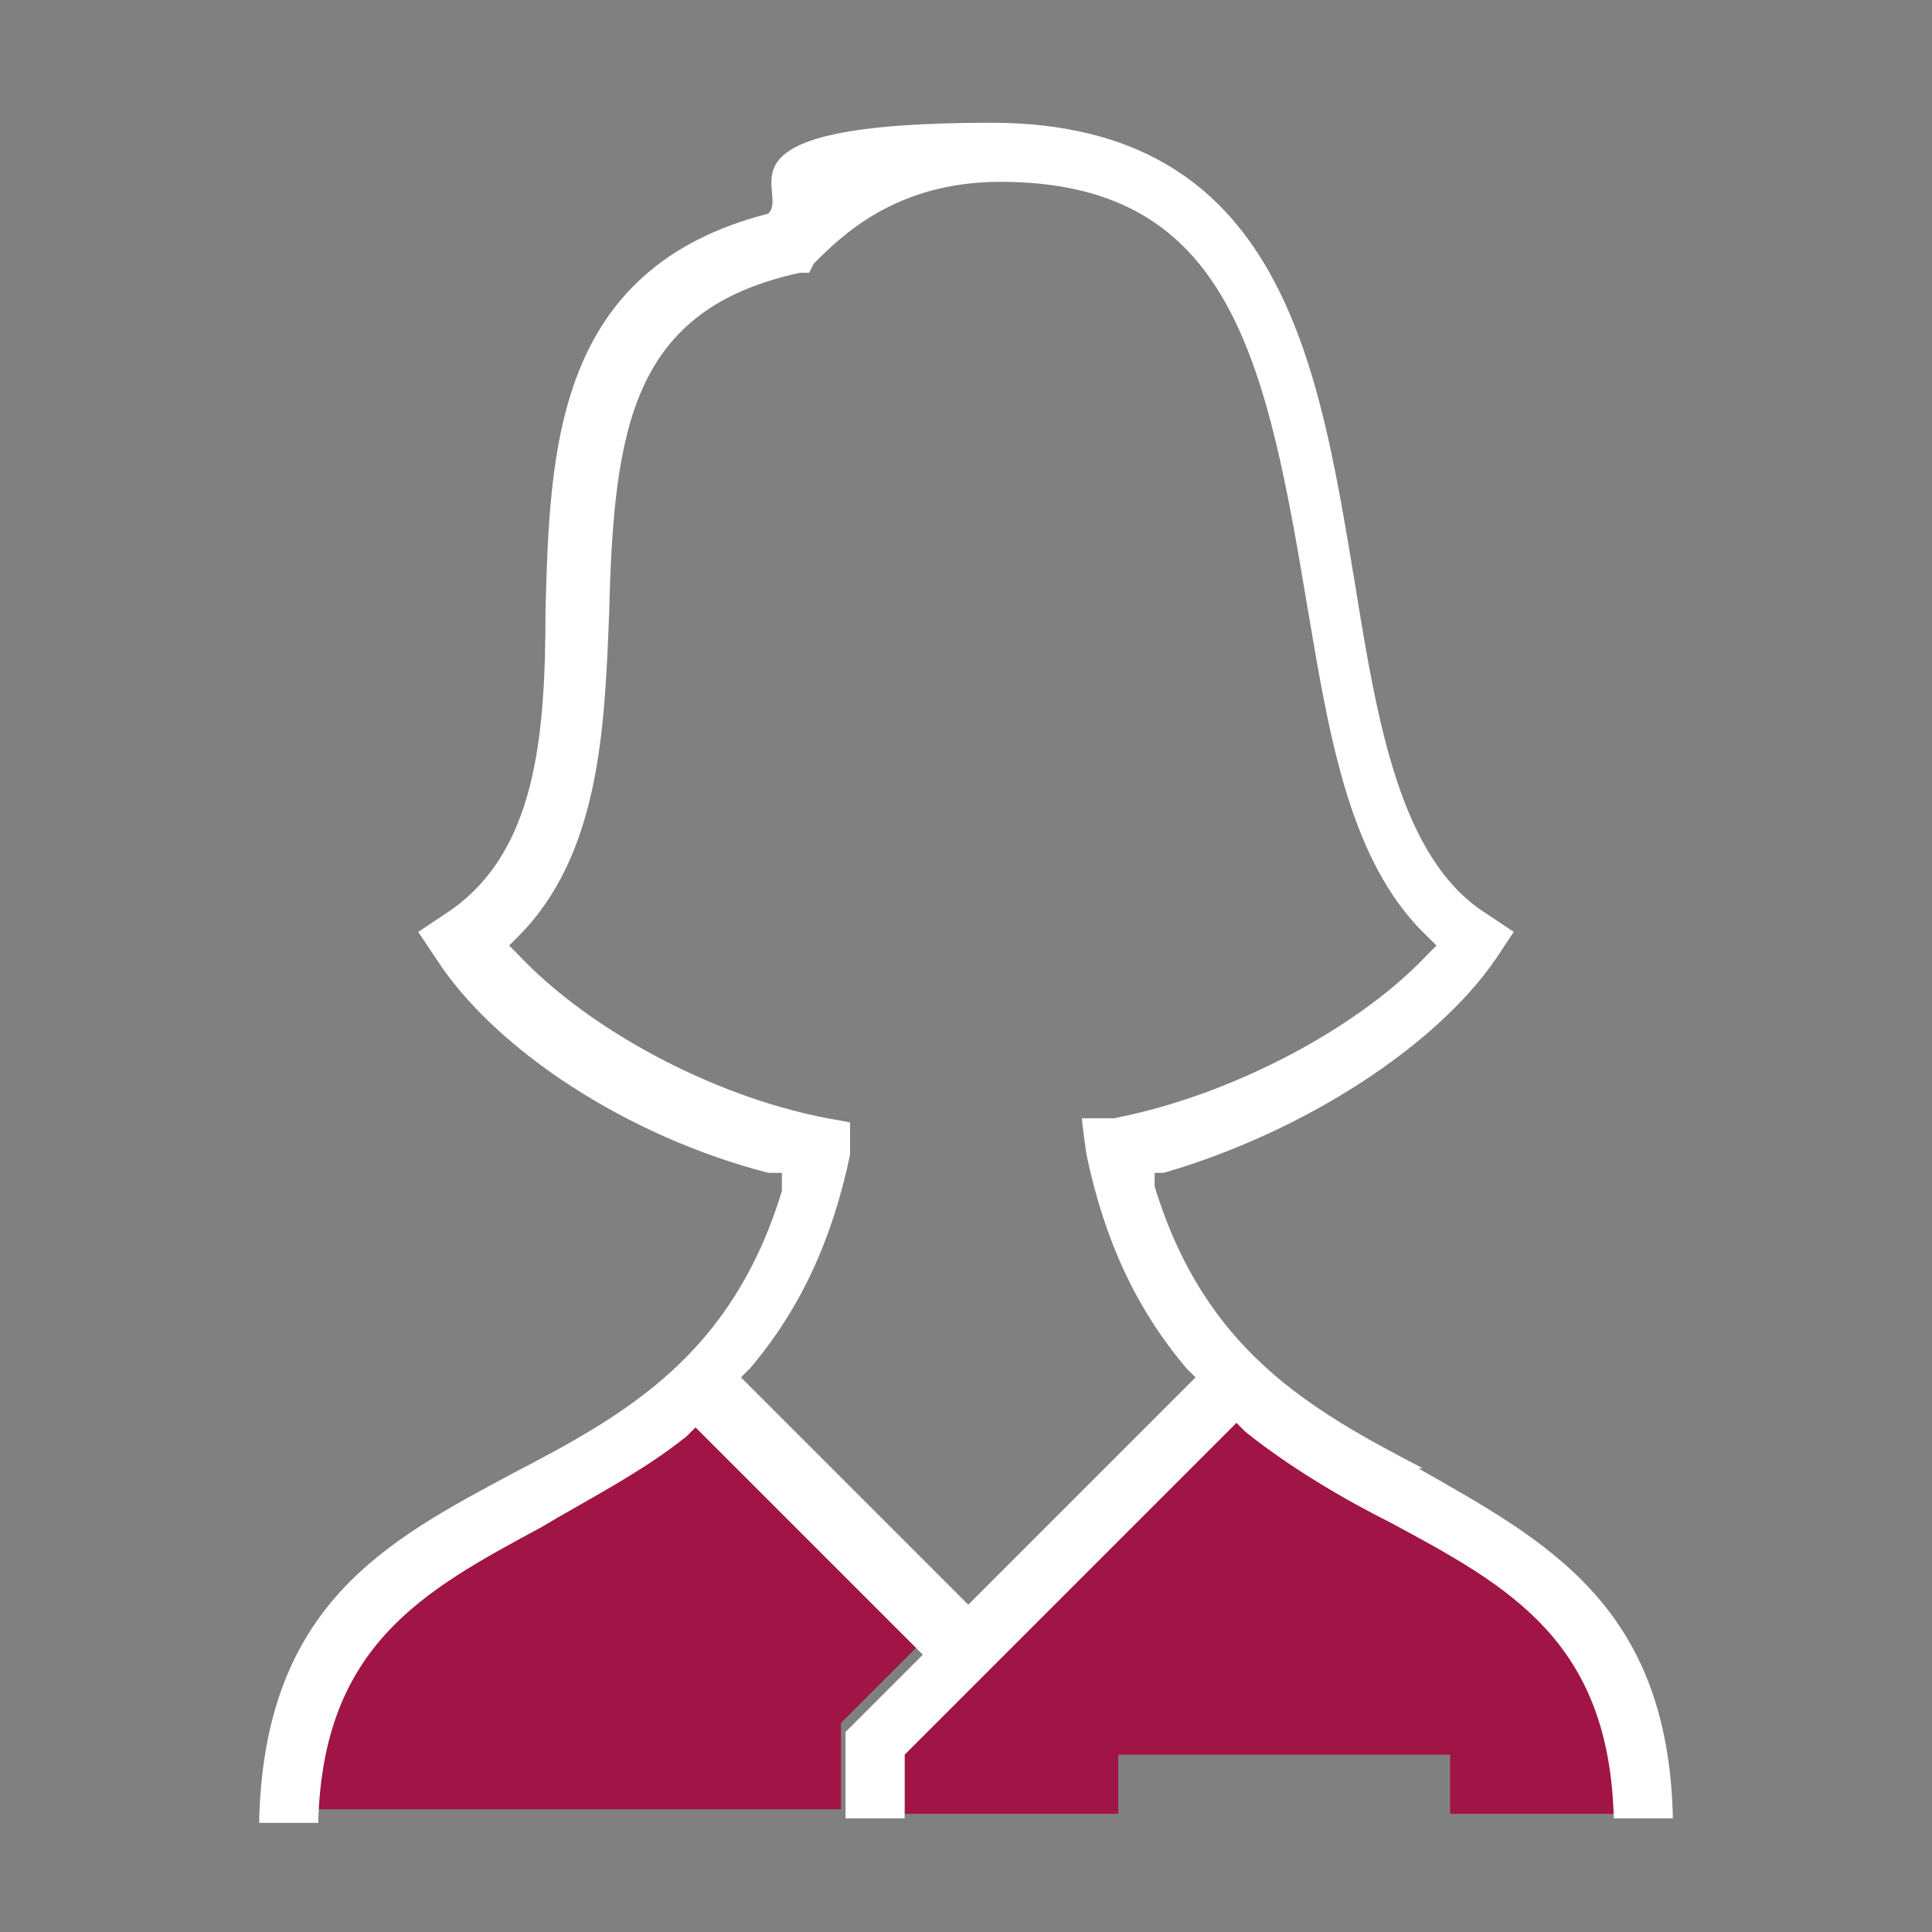
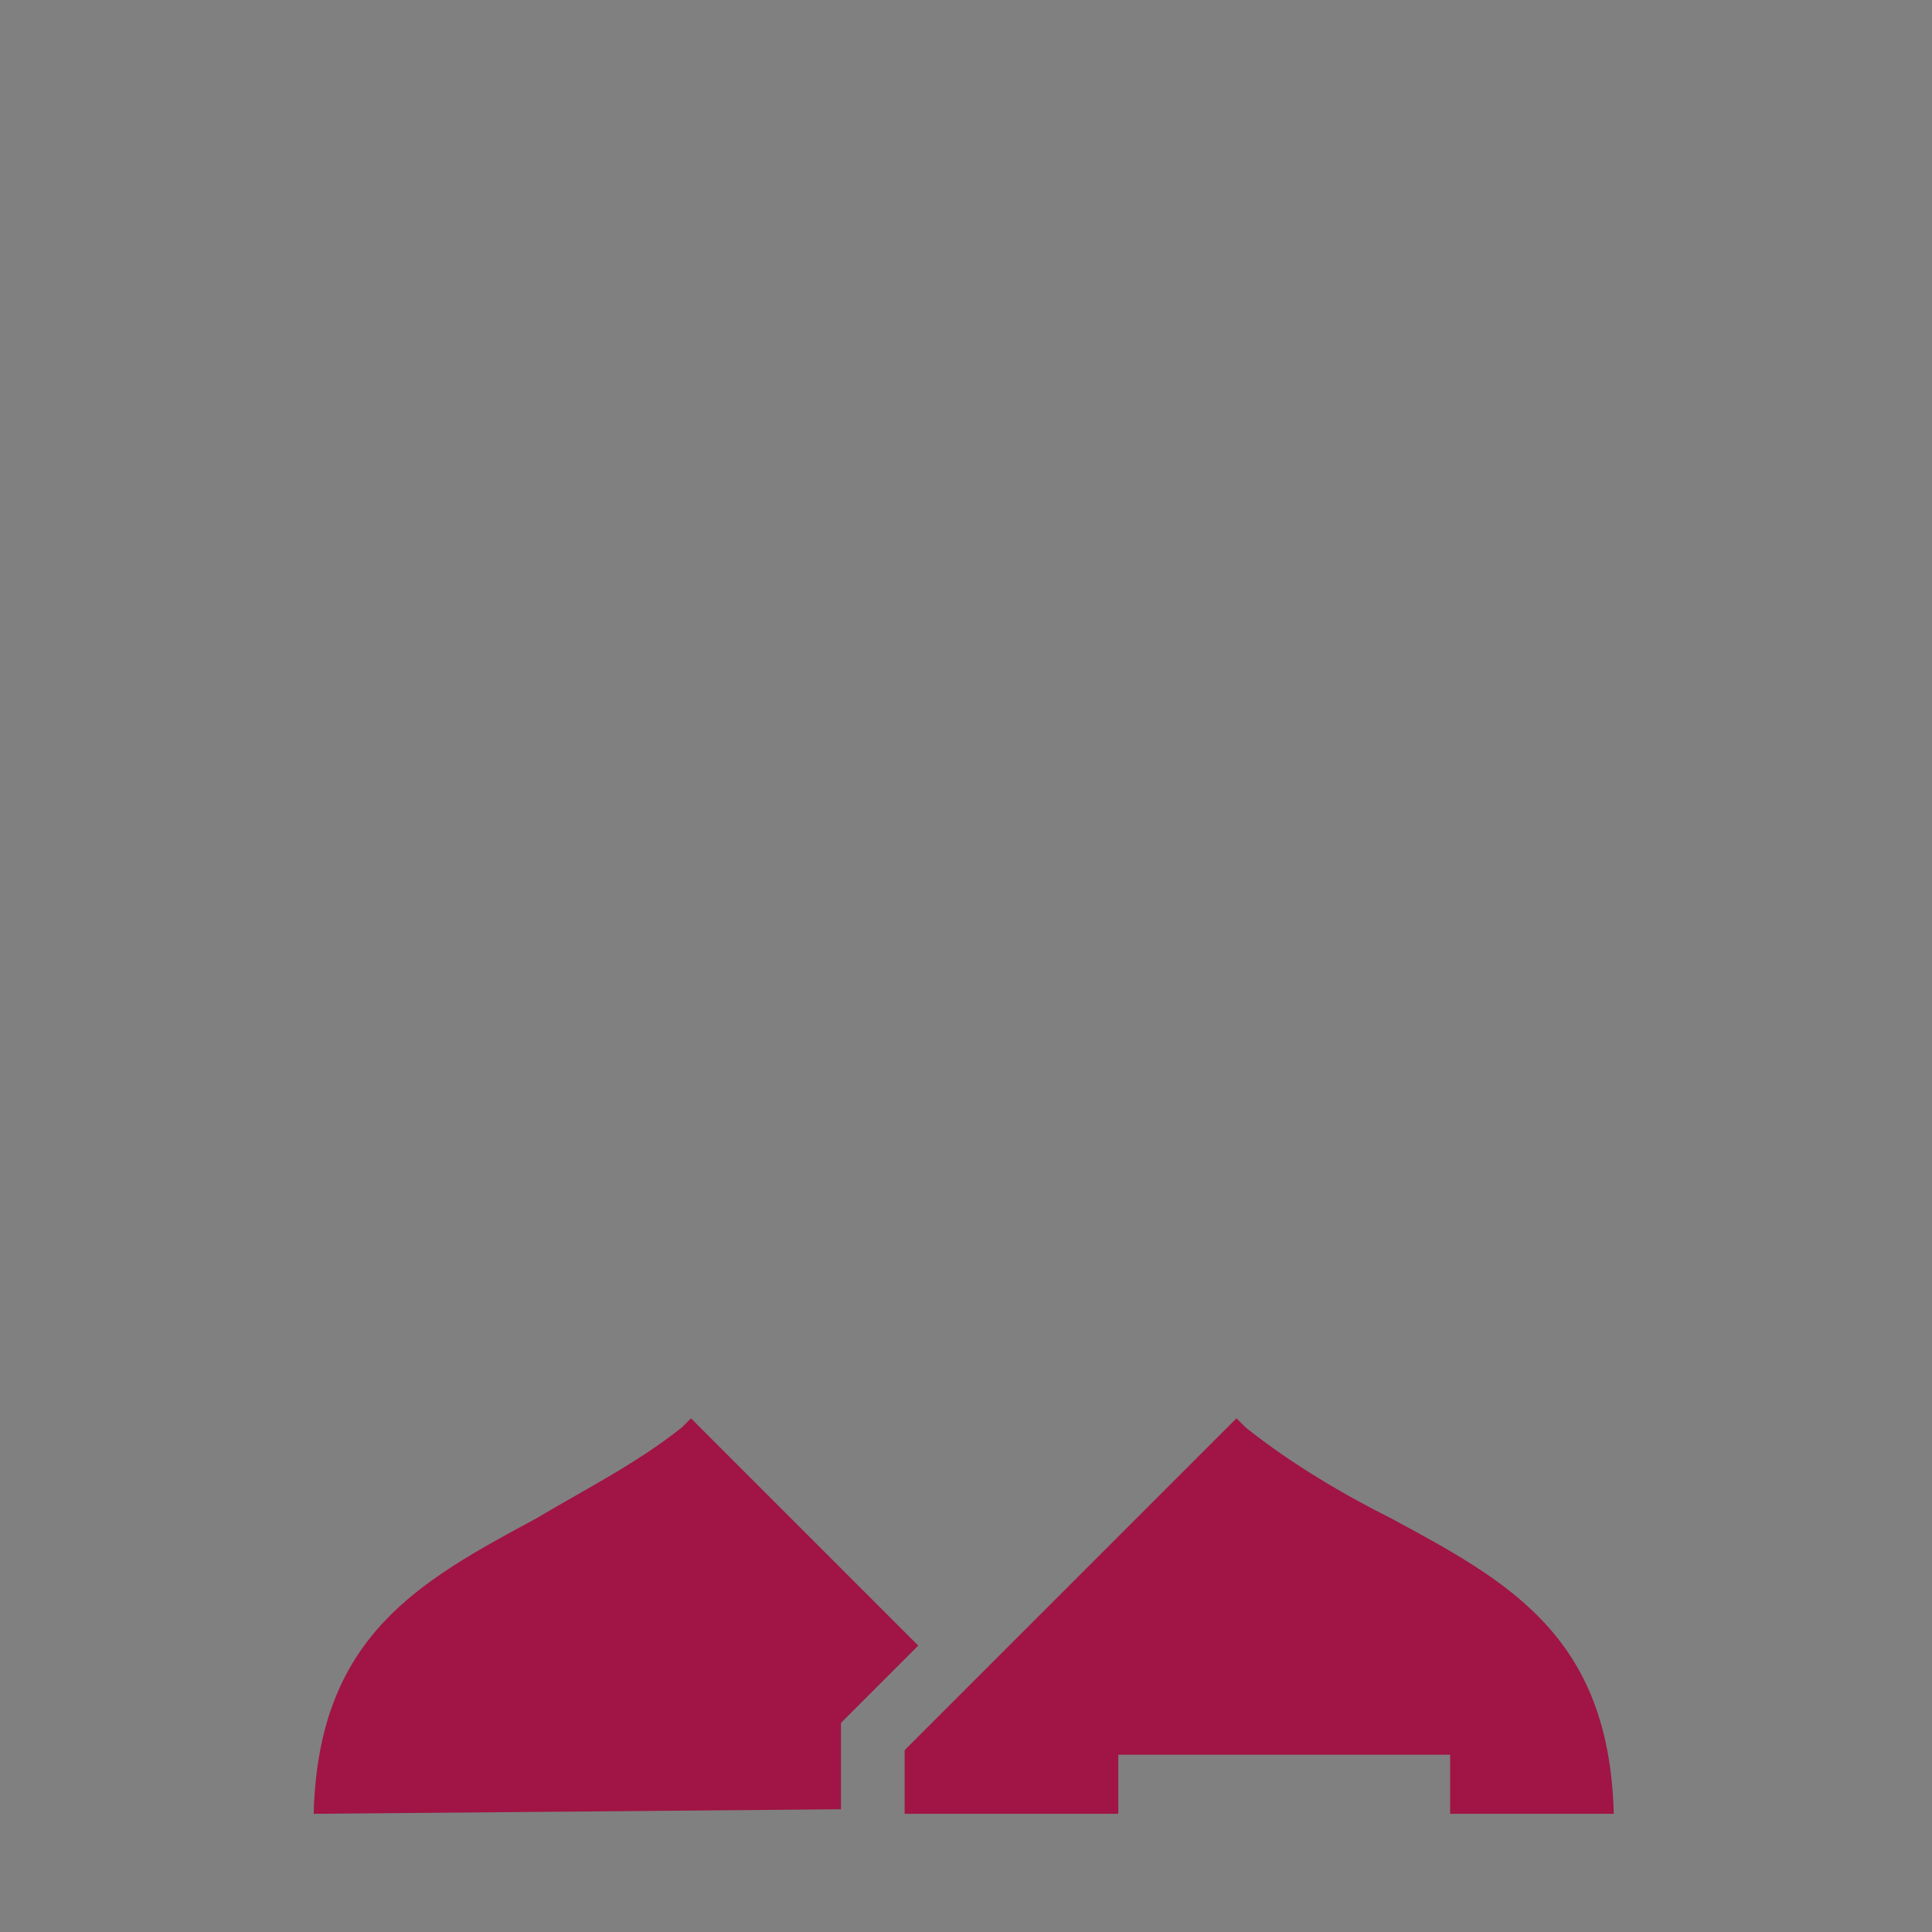
<svg xmlns="http://www.w3.org/2000/svg" id="Ebene_1" version="1.1" viewBox="0 0 42.5 42.5">
  <rect x="0" y="0" width="42.5" height="42.5" fill="#808080" stroke="none" />
  <defs>
    <style>
      .st0 {
        fill: none;
      }

      .st1 {
        fill: #a01545;
      }

      .st2 {
        fill: #fff;
      }
    </style>
  </defs>
-   <path class="st1" d="M6.9,39.9c.1-3.9,2.3-5.1,4.9-6.5,1-.6,2.2-1.2,3.2-2l.2-.2,5,5-1.7,1.7v1.9H6.9ZM31.9,39.9v-1.3h-7.3v1.3h-4.7v-1.4l7.3-7.3.2.2c1,.8,2.2,1.5,3.2,2,2.6,1.4,4.8,2.6,4.9,6.5h-3.7Z" />
-   <path class="st2" d="M31.3,32.3c-2.5-1.3-4.8-2.6-5.9-6.2v-.3c0,0,.2,0,.2,0,3.1-.9,6-2.8,7.3-4.7l.4-.6-.6-.4c-1.9-1.2-2.4-4.2-2.9-7.3-.8-4.8-1.6-10.1-8-10.1s-4.4,1.5-4.9,2h0c0,0,0,0,0,0-4.7,1.2-4.8,5.2-4.9,8.7,0,2.8-.2,5.4-2.2,6.7l-.6.4.4.6c1.3,2,4.2,3.9,7.3,4.7h.3c0,0,0,.4,0,.4-1.1,3.6-3.4,4.9-5.9,6.2-2.8,1.5-5.5,2.9-5.6,7.7h1.3c.1-3.9,2.3-5.1,4.9-6.5,1-.6,2.2-1.2,3.2-2l.2-.2,5,5-1.7,1.7v1.9h1.3v-1.4l7.3-7.3.2.2c1,.8,2.2,1.5,3.2,2,2.6,1.4,4.8,2.6,4.9,6.5h1.3c-.1-4.7-2.8-6.1-5.6-7.7ZM21.3,35.3l-5-5,.2-.2c1.1-1.3,1.8-2.8,2.2-4.7v-.7c.1,0-.5-.1-.5-.1-2.6-.5-5.3-2-6.8-3.6l-.2-.2.2-.2c1.8-1.8,1.9-4.6,2-7.1.1-4.1.5-6.7,4.2-7.5h.2s.1-.2.1-.2c.6-.6,1.8-1.8,4.1-1.8,4.9,0,5.8,3.6,6.7,9,.5,2.9.9,5.9,2.7,7.6l.2.2-.2.2c-1.5,1.6-4.3,3.1-6.9,3.6h-.7c0,.1.1.8.1.8.4,1.9,1.1,3.4,2.2,4.7l.2.2-5,5Z" />
+   <path class="st1" d="M6.9,39.9c.1-3.9,2.3-5.1,4.9-6.5,1-.6,2.2-1.2,3.2-2l.2-.2,5,5-1.7,1.7v1.9ZM31.9,39.9v-1.3h-7.3v1.3h-4.7v-1.4l7.3-7.3.2.2c1,.8,2.2,1.5,3.2,2,2.6,1.4,4.8,2.6,4.9,6.5h-3.7Z" />
  <rect class="st0" x="0" y="0" width="42.5" height="42.5" />
</svg>